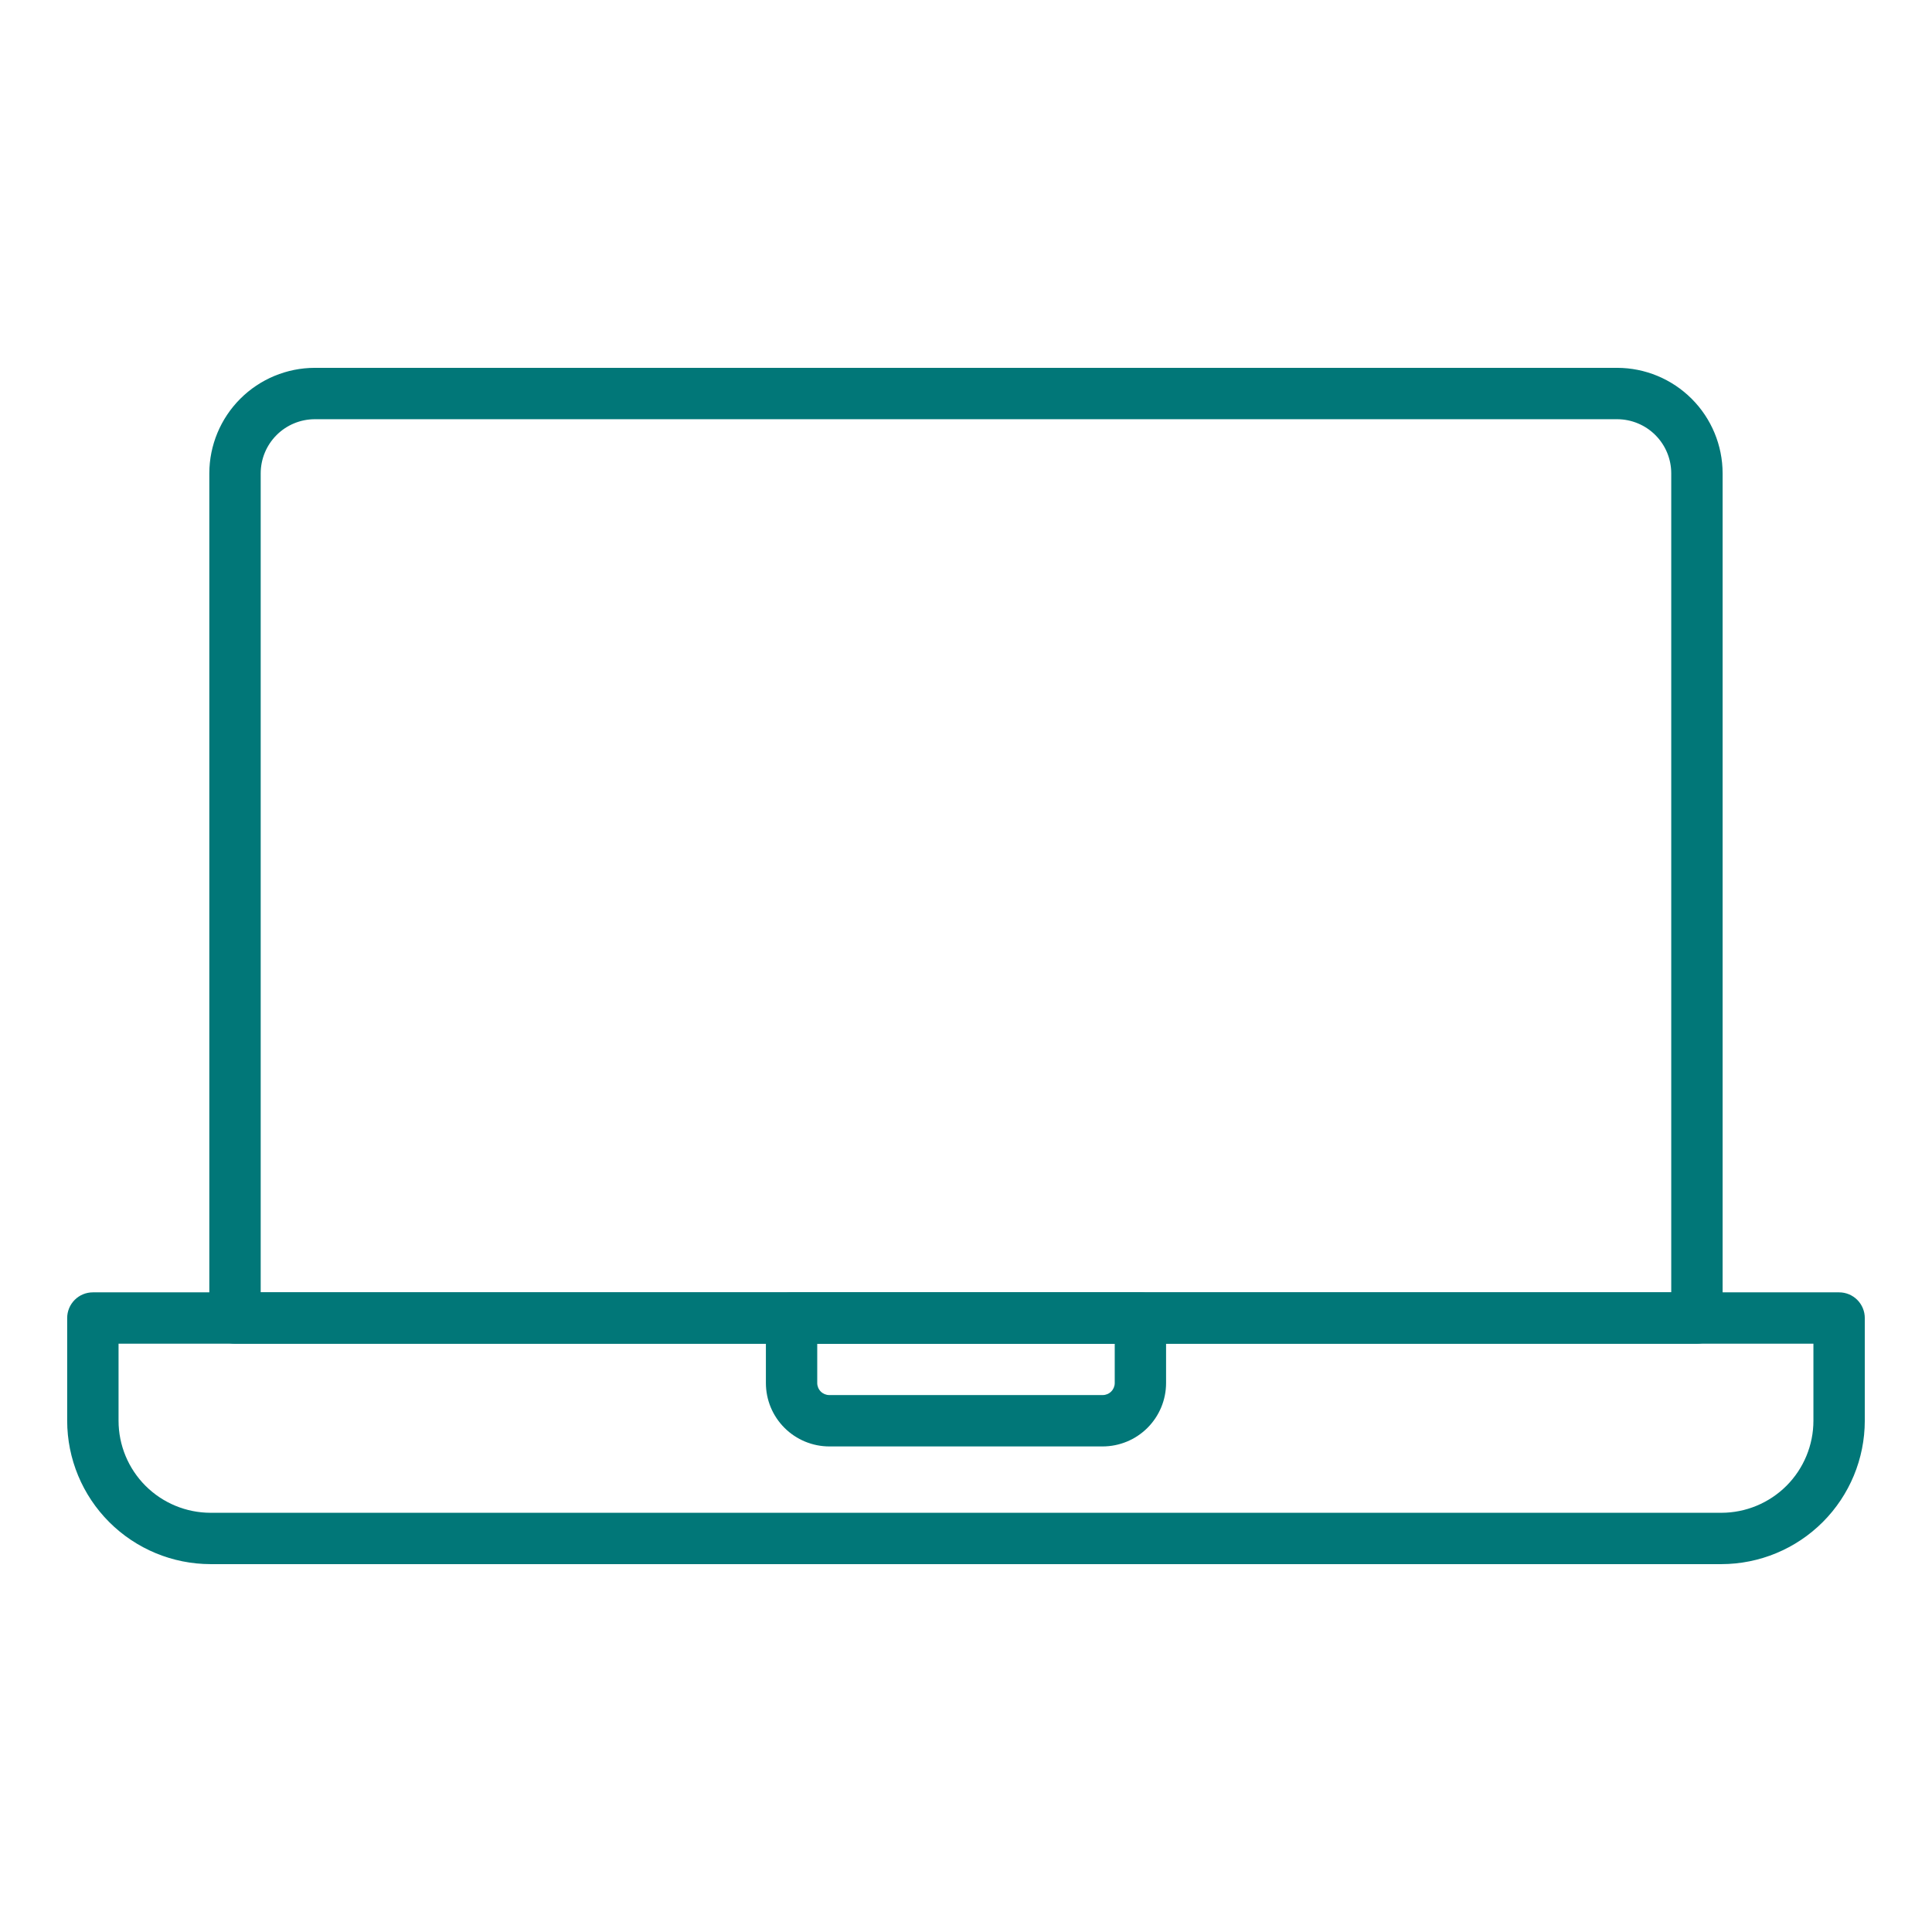
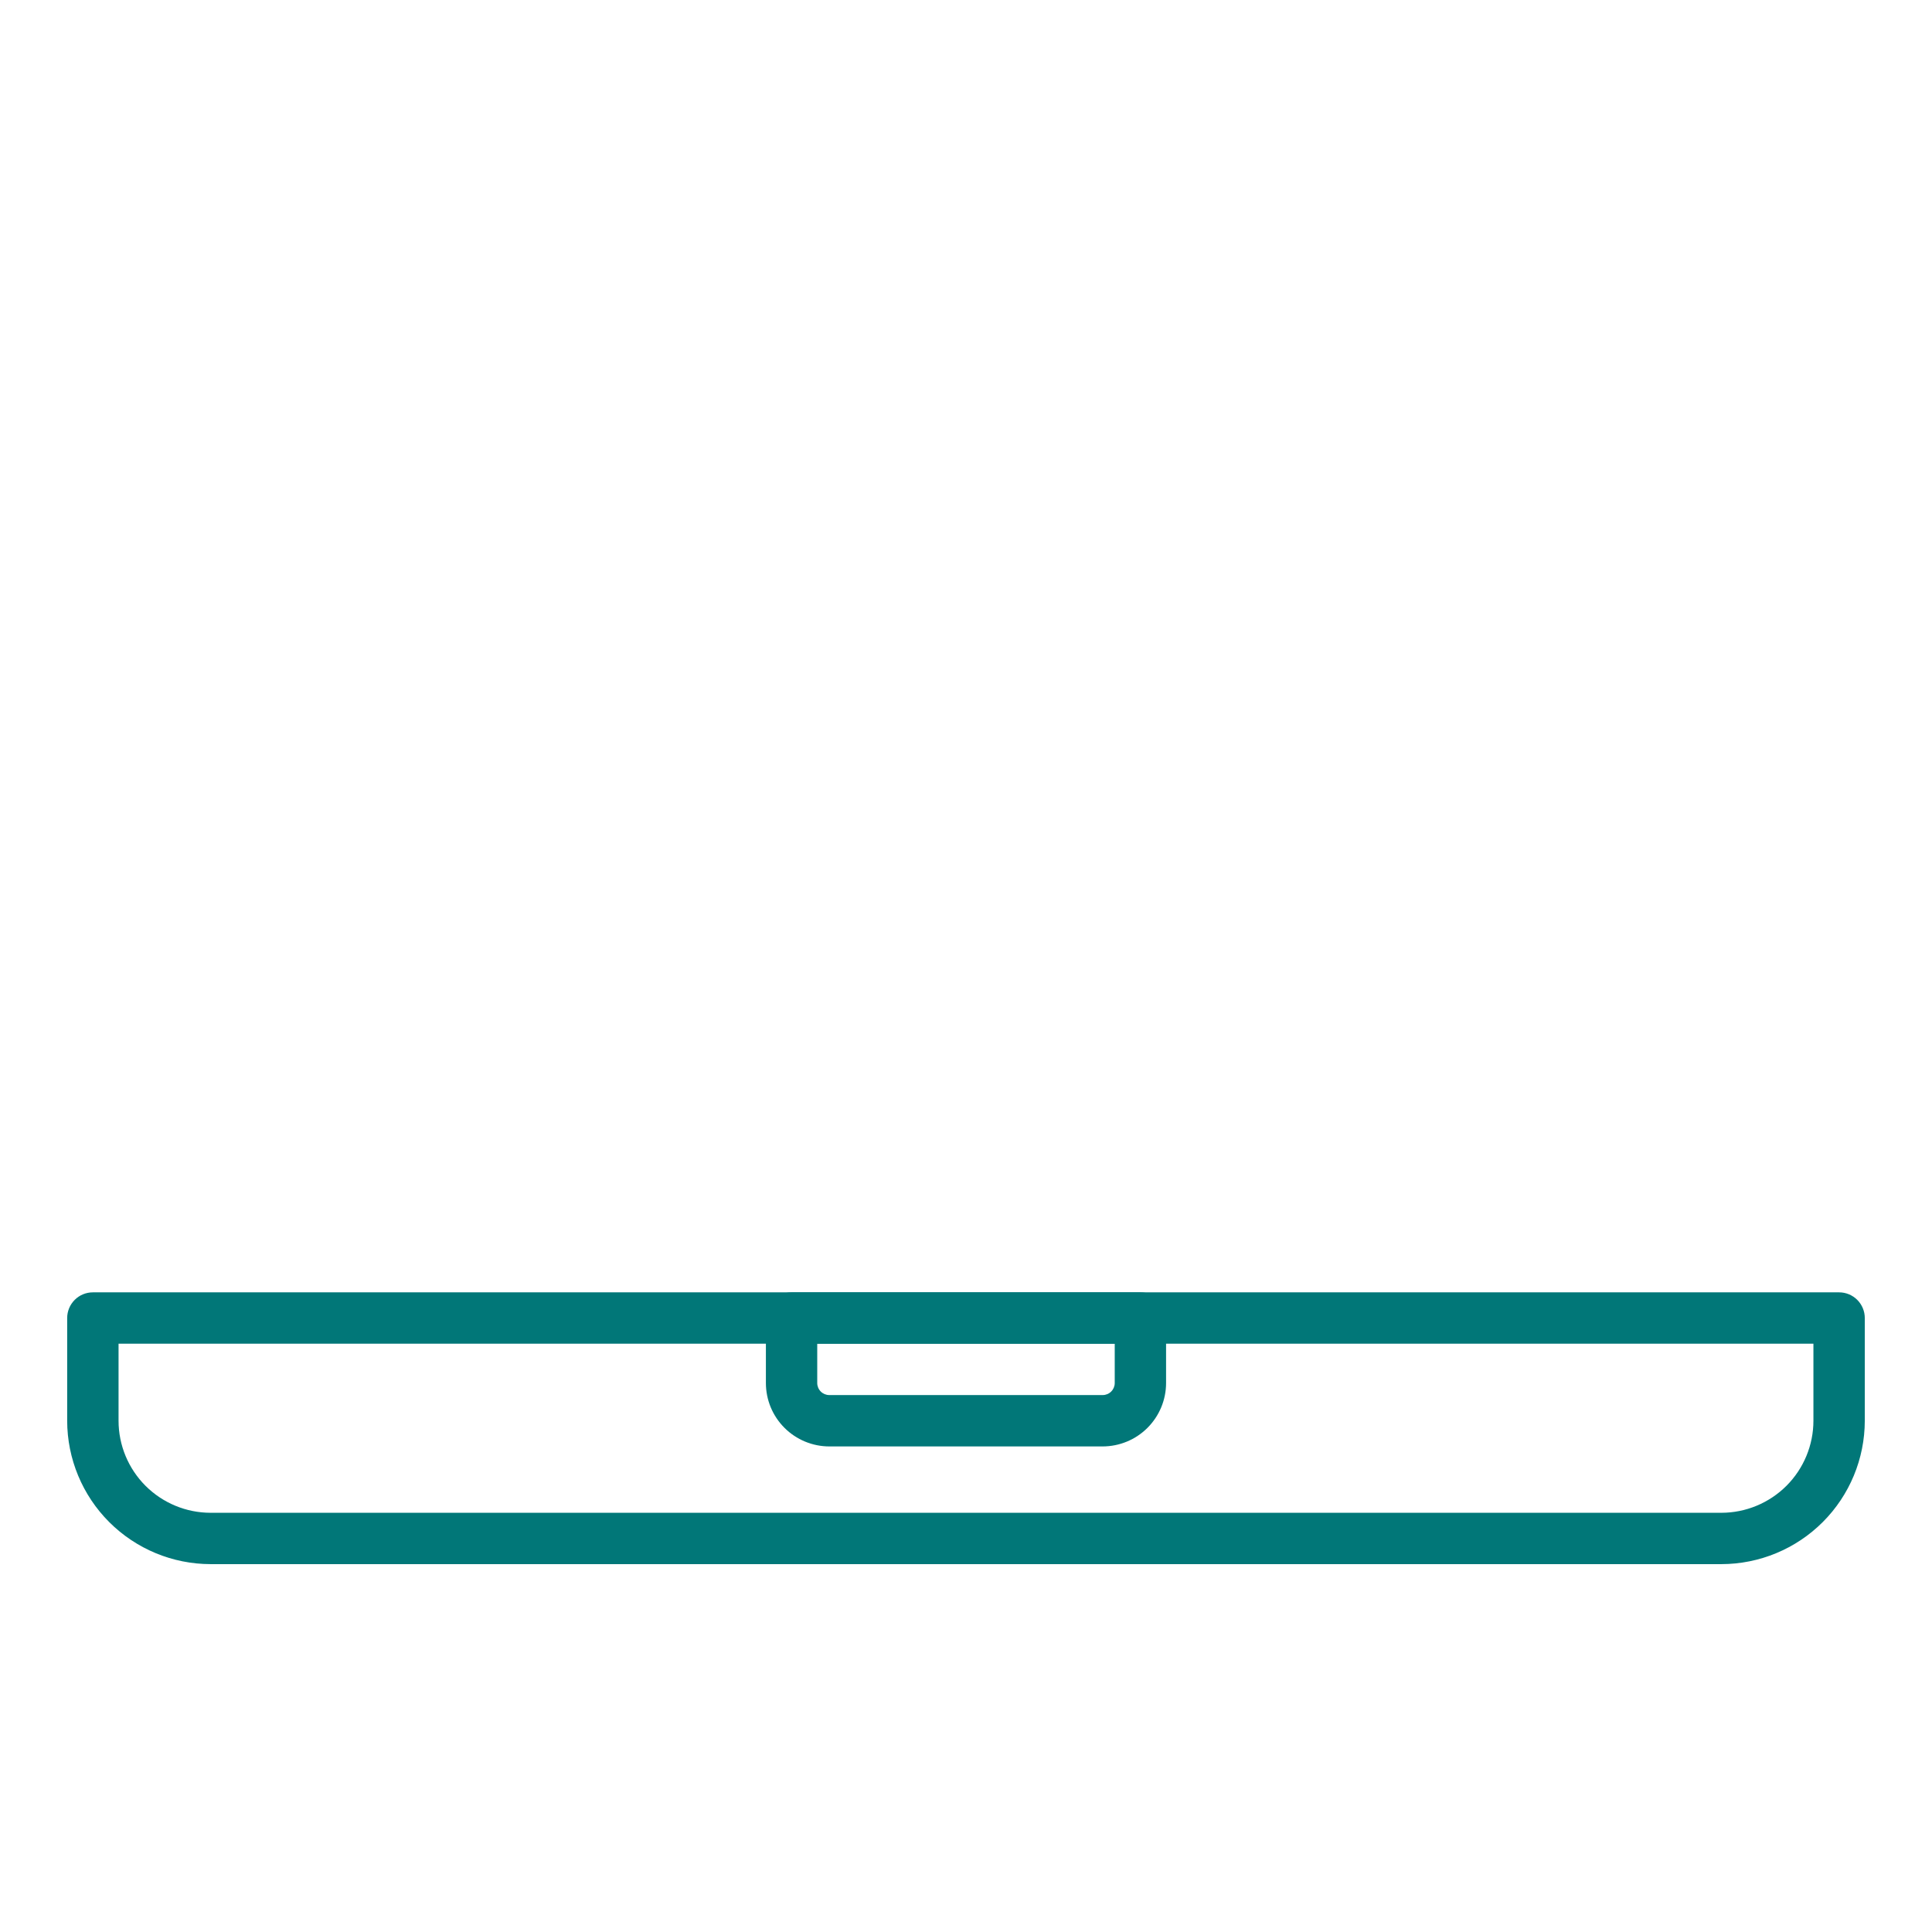
<svg xmlns="http://www.w3.org/2000/svg" width="61" height="61" viewBox="0 0 61 61" fill="none">
  <path d="M54.351 49.385H6.648C5.448 49.384 4.297 48.906 3.448 48.057C2.6 47.209 2.122 46.058 2.121 44.858V41.614C2.121 41.4 2.207 41.193 2.359 41.041C2.511 40.889 2.717 40.804 2.932 40.804H58.067C58.282 40.804 58.488 40.889 58.64 41.041C58.792 41.193 58.878 41.4 58.878 41.614V44.858C58.877 46.058 58.399 47.209 57.551 48.057C56.702 48.906 55.551 49.384 54.351 49.385ZM3.743 42.425V44.858C3.743 45.628 4.05 46.367 4.594 46.912C5.139 47.456 5.877 47.763 6.648 47.764H54.351C55.121 47.763 55.86 47.456 56.405 46.912C56.949 46.367 57.256 45.628 57.256 44.858V42.425H3.743Z" fill="#017778" />
  <path d="M34.815 45.669H26.183C25.653 45.668 25.144 45.457 24.769 45.082C24.393 44.707 24.182 44.198 24.182 43.667V41.614C24.182 41.4 24.267 41.193 24.419 41.041C24.571 40.889 24.777 40.804 24.992 40.804H36.007C36.221 40.804 36.428 40.889 36.58 41.041C36.732 41.193 36.817 41.4 36.817 41.614V43.667C36.817 44.198 36.605 44.707 36.23 45.082C35.855 45.457 35.346 45.668 34.815 45.669ZM25.803 42.425V43.667C25.803 43.768 25.844 43.865 25.915 43.936C25.986 44.007 26.083 44.047 26.183 44.047H34.815C34.916 44.047 35.013 44.007 35.084 43.936C35.155 43.865 35.196 43.768 35.196 43.667V42.425H25.803Z" fill="#017778" />
-   <path d="M53.578 42.425H7.42C7.205 42.425 6.999 42.34 6.847 42.188C6.695 42.036 6.609 41.829 6.609 41.614V14.944C6.61 14.062 6.962 13.215 7.586 12.591C8.21 11.967 9.057 11.615 9.939 11.614H51.059C51.942 11.615 52.788 11.967 53.412 12.591C54.037 13.215 54.388 14.062 54.389 14.944V41.614C54.389 41.829 54.303 42.036 54.151 42.188C53.999 42.34 53.793 42.425 53.578 42.425ZM8.231 40.803H52.767V14.944C52.767 14.491 52.586 14.057 52.266 13.737C51.946 13.417 51.512 13.237 51.059 13.236H9.939C9.486 13.237 9.052 13.417 8.732 13.737C8.412 14.057 8.232 14.491 8.231 14.944V40.803Z" fill="#017778" />
</svg>